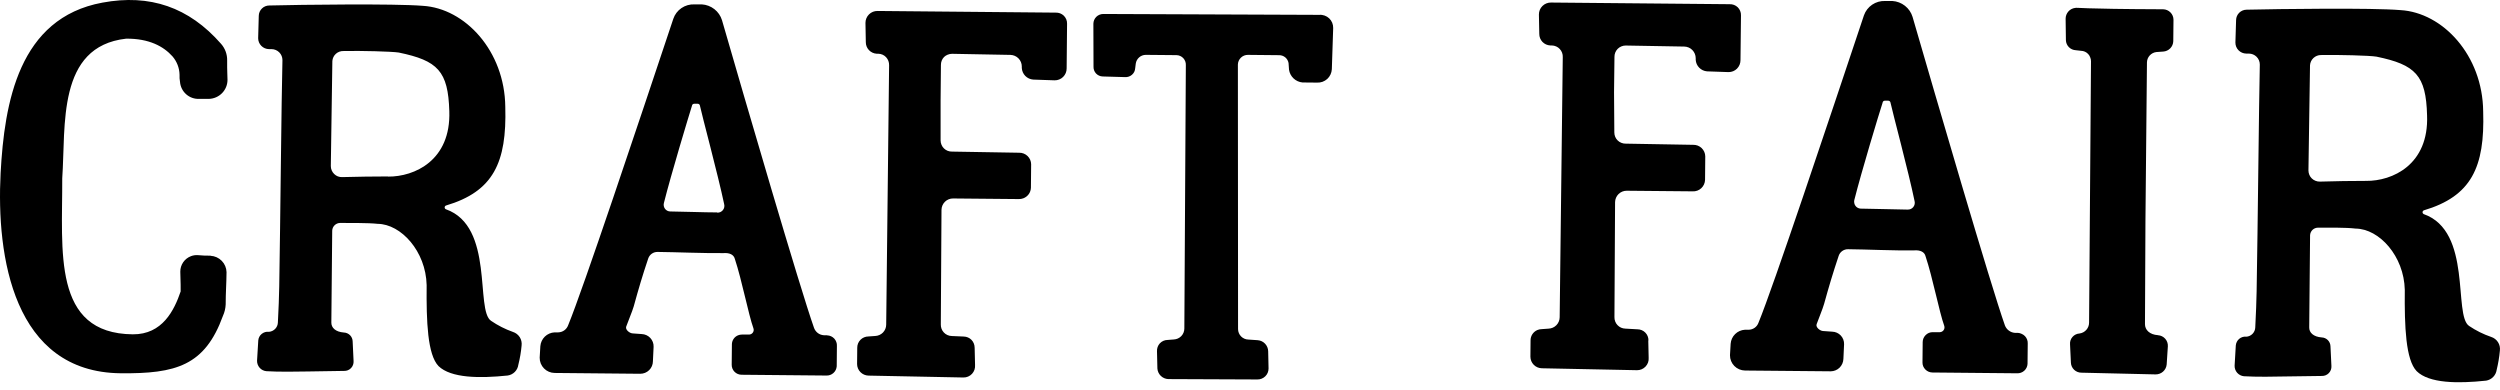
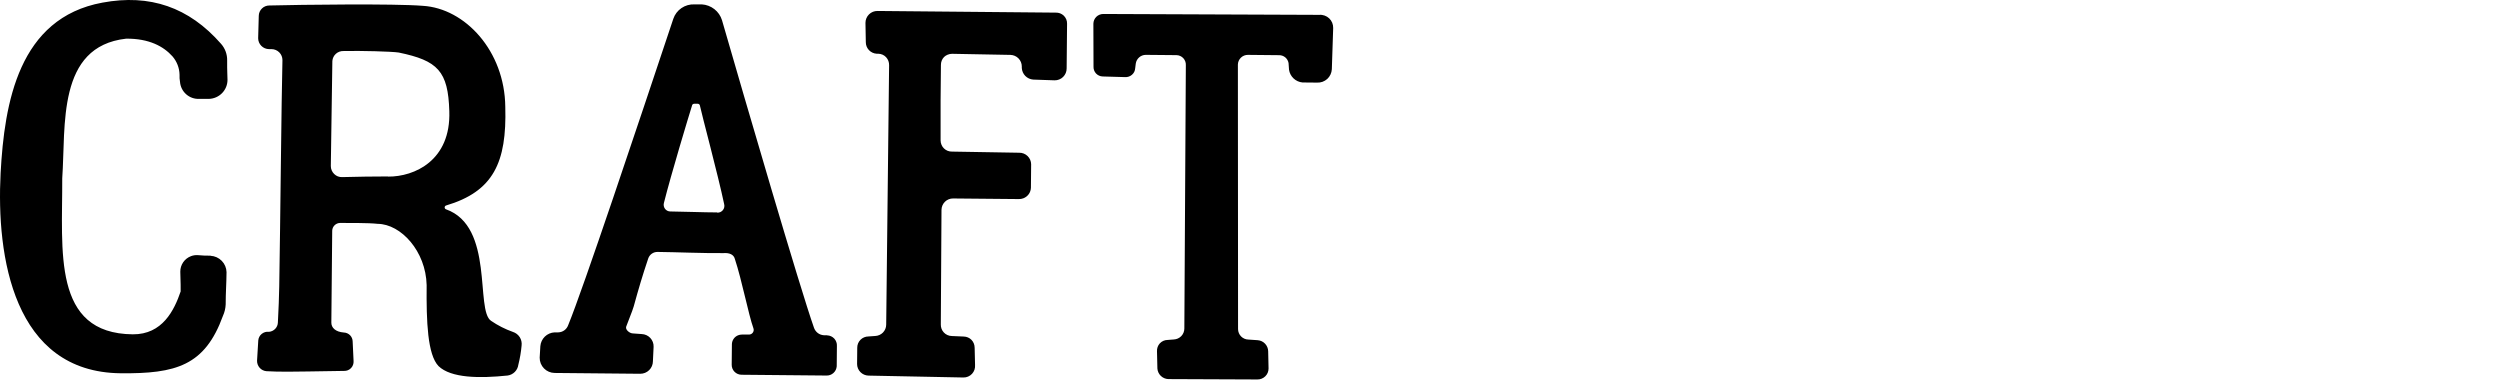
<svg xmlns="http://www.w3.org/2000/svg" width="301" height="47" viewBox="0 0 301 47" fill="none">
  <path d="M25.363 30.784C24.84 30.788 24.317 30.766 23.796 30.718C23.526 30.703 23.255 30.744 23.002 30.839C22.618 30.982 22.288 31.239 22.056 31.576C21.825 31.912 21.703 32.312 21.708 32.72C21.708 33.413 21.763 33.847 21.75 35.091C20.98 37.349 19.563 40.283 15.984 40.252C6.25 40.16 7.529 30.201 7.494 21.465C7.934 15.143 6.825 5.593 15.187 4.655C17.951 4.631 19.688 5.582 20.765 6.784C21.297 7.399 21.599 8.18 21.618 8.991C21.603 9.283 21.622 9.576 21.673 9.863C21.719 10.435 21.984 10.967 22.414 11.349C22.845 11.732 23.408 11.931 23.984 11.905H25.168C25.765 11.884 26.33 11.633 26.745 11.205C27.16 10.777 27.392 10.205 27.391 9.611C27.391 9.105 27.336 8.541 27.349 7.279C27.366 6.542 27.103 5.827 26.613 5.274C22.745 0.864 18.052 -0.748 12.331 0.316C2.263 2.168 0.529 12.34 0.074 20.844C-0.455 30.876 1.615 44.817 14.531 44.941C21.191 45.004 24.665 44.027 26.841 38.033C27.038 37.6 27.15 37.133 27.172 36.658C27.172 35.212 27.262 34.214 27.275 32.767C27.263 32.257 27.057 31.77 26.699 31.405C26.341 31.039 25.857 30.822 25.345 30.797L25.363 30.784ZM32.371 39.949C32.217 39.93 32.061 39.944 31.913 39.988C31.765 40.033 31.628 40.105 31.508 40.202C31.389 40.3 31.29 40.421 31.219 40.557C31.148 40.694 31.106 40.844 31.095 40.997L30.949 43.434C30.944 43.746 31.055 44.048 31.262 44.282C31.47 44.516 31.759 44.662 32.072 44.691C33.954 44.778 33.954 44.778 41.424 44.657C41.58 44.663 41.735 44.637 41.879 44.579C42.023 44.522 42.154 44.434 42.261 44.322C42.37 44.211 42.453 44.078 42.505 43.932C42.558 43.786 42.581 43.631 42.571 43.476L42.459 41.105C42.454 40.826 42.342 40.559 42.145 40.36C41.947 40.161 41.681 40.045 41.401 40.036C40.389 39.959 39.886 39.453 39.894 38.834L39.998 27.77C40.007 27.524 40.11 27.292 40.285 27.12C40.461 26.948 40.696 26.848 40.943 26.842C42.139 26.856 44.276 26.819 45.472 26.95C48.289 26.977 51.275 30.257 51.368 34.327C51.328 38.755 51.476 42.689 52.794 44.074C54.301 45.534 57.748 45.565 61.131 45.212C61.457 45.163 61.758 45.009 61.989 44.775C62.219 44.54 62.367 44.237 62.409 43.911C62.6 43.152 62.731 42.38 62.801 41.601C62.845 41.247 62.765 40.89 62.574 40.589C62.381 40.291 62.09 40.069 61.75 39.962C60.823 39.633 59.942 39.185 59.129 38.632C57.192 37.367 59.55 27.256 53.687 25.196C53.641 25.179 53.603 25.148 53.578 25.106C53.55 25.066 53.535 25.018 53.536 24.969C53.537 24.921 53.553 24.874 53.581 24.835C53.607 24.796 53.645 24.765 53.689 24.748C59.407 23.052 61.025 19.569 60.837 12.872C60.771 6.123 55.984 1.001 50.902 0.701C47.442 0.422 36.223 0.564 32.434 0.661C32.269 0.659 32.104 0.689 31.951 0.751C31.797 0.812 31.657 0.904 31.54 1.02C31.42 1.134 31.325 1.271 31.259 1.423C31.193 1.574 31.158 1.737 31.156 1.902L31.082 4.597C31.081 4.943 31.218 5.275 31.462 5.521C31.705 5.768 32.037 5.909 32.384 5.914H32.702C33.05 5.919 33.382 6.06 33.626 6.307C33.87 6.553 34.007 6.885 34.007 7.232C33.885 11.758 33.755 26.766 33.62 34.511C33.62 35.331 33.525 37.514 33.456 38.84C33.445 39.124 33.329 39.394 33.131 39.598C32.932 39.802 32.666 39.928 32.381 39.951L32.371 39.949ZM46.722 21.244C45.284 21.244 42.769 21.273 41.202 21.323C41.022 21.33 40.842 21.3 40.673 21.236C40.51 21.171 40.363 21.074 40.239 20.952C40.11 20.827 40.007 20.679 39.937 20.515C39.865 20.348 39.829 20.169 39.831 19.988L40.016 7.342C40.041 7.008 40.194 6.697 40.444 6.474C40.695 6.25 41.022 6.132 41.358 6.144C43.423 6.096 47.182 6.196 48.008 6.325C52.712 7.3 53.954 8.559 54.097 13.38C54.303 19.332 49.885 21.284 46.737 21.263L46.722 21.244ZM99.572 40.362H99.188C98.926 40.346 98.675 40.255 98.465 40.099C98.257 39.94 98.099 39.725 98.01 39.48C96.294 34.635 89.721 12.103 86.928 2.429C86.766 1.903 86.445 1.439 86.011 1.1C85.576 0.76 85.047 0.56 84.496 0.527H83.614C83.058 0.502 82.508 0.657 82.049 0.971C81.589 1.284 81.245 1.738 81.067 2.263C76.811 15.008 70.213 34.772 68.411 39.145C68.324 39.395 68.162 39.613 67.948 39.769C67.733 39.925 67.475 40.012 67.209 40.017H66.775C66.334 40.038 65.916 40.219 65.599 40.526C65.284 40.834 65.091 41.246 65.057 41.685L64.977 43.063C64.975 43.302 65.019 43.539 65.107 43.761C65.195 43.983 65.328 44.186 65.496 44.356C65.662 44.527 65.861 44.664 66.081 44.757C66.301 44.851 66.538 44.901 66.777 44.904L77.078 45.002C77.278 45.003 77.476 44.966 77.662 44.891C77.847 44.816 78.016 44.706 78.158 44.566C78.3 44.426 78.414 44.26 78.492 44.077C78.569 43.893 78.61 43.696 78.611 43.497L78.693 41.751C78.7 41.556 78.669 41.362 78.6 41.179C78.531 40.998 78.428 40.831 78.296 40.689C78.162 40.547 78.003 40.432 77.825 40.352C77.647 40.272 77.456 40.227 77.261 40.22L76.202 40.144C75.823 40.144 75.259 39.701 75.394 39.324C75.659 38.571 76.096 37.58 76.302 36.885C76.887 34.756 77.348 33.197 78.041 31.137C78.118 30.898 78.271 30.69 78.477 30.545C78.683 30.4 78.93 30.326 79.183 30.333C81.38 30.354 84.713 30.502 87.098 30.475C87.85 30.415 88.347 30.668 88.474 31.168C89.332 33.755 90.108 37.841 90.714 39.532C90.745 39.617 90.754 39.707 90.74 39.796C90.729 39.883 90.696 39.966 90.645 40.038C90.595 40.11 90.529 40.169 90.452 40.212C90.375 40.255 90.288 40.278 90.2 40.281H89.329C89.172 40.281 89.016 40.31 88.869 40.368C88.647 40.456 88.457 40.608 88.324 40.805C88.19 41.002 88.119 41.234 88.12 41.471L88.096 43.916C88.094 44.073 88.124 44.229 88.182 44.374C88.241 44.52 88.328 44.652 88.439 44.764C88.549 44.876 88.681 44.965 88.826 45.026C88.971 45.087 89.127 45.119 89.284 45.12L99.482 45.215C99.796 45.232 100.105 45.124 100.339 44.915C100.575 44.706 100.719 44.414 100.742 44.101L100.763 41.653C100.774 41.492 100.75 41.331 100.694 41.179C100.64 41.027 100.556 40.888 100.448 40.768C100.339 40.65 100.207 40.554 100.06 40.487C99.913 40.42 99.754 40.383 99.593 40.378L99.572 40.362ZM86.322 25.575C84.805 25.575 82.179 25.473 80.675 25.459C80.554 25.455 80.436 25.423 80.329 25.366C80.222 25.309 80.129 25.228 80.059 25.13C79.988 25.031 79.94 24.918 79.919 24.799C79.897 24.68 79.902 24.557 79.934 24.44C80.781 21.057 82.918 13.984 83.312 12.738C83.317 12.671 83.347 12.609 83.396 12.563C83.445 12.518 83.51 12.492 83.577 12.493H84.008C84.064 12.493 84.119 12.51 84.164 12.543C84.209 12.576 84.243 12.622 84.26 12.674C84.496 13.81 86.444 21.039 87.185 24.558C87.221 24.685 87.227 24.818 87.201 24.946C87.175 25.075 87.119 25.196 87.037 25.299C86.953 25.4 86.847 25.481 86.727 25.536C86.607 25.587 86.477 25.61 86.346 25.602L86.322 25.575ZM117.346 41.864C117.348 41.514 117.213 41.176 116.97 40.923C116.849 40.799 116.705 40.699 116.545 40.63C116.386 40.561 116.214 40.524 116.04 40.52L114.603 40.457C114.42 40.455 114.24 40.416 114.074 40.341C113.91 40.268 113.762 40.164 113.64 40.033C113.517 39.903 113.421 39.75 113.359 39.583C113.297 39.414 113.268 39.235 113.274 39.056L113.356 25.262C113.362 24.896 113.511 24.547 113.772 24.29C113.9 24.163 114.053 24.063 114.221 23.995C114.388 23.927 114.568 23.893 114.749 23.895L122.661 23.968C122.848 23.973 123.034 23.942 123.209 23.876C123.471 23.777 123.698 23.604 123.861 23.377C124.023 23.15 124.114 22.88 124.123 22.601L124.149 19.769C124.145 19.588 124.107 19.409 124.035 19.242C123.887 18.899 123.608 18.628 123.26 18.489C123.086 18.42 122.901 18.386 122.714 18.389L114.627 18.252C114.446 18.257 114.266 18.225 114.097 18.159C113.933 18.093 113.782 17.996 113.655 17.872C113.527 17.749 113.426 17.601 113.359 17.438C113.286 17.271 113.249 17.092 113.248 16.911V12.071L113.287 7.83C113.284 7.65 113.315 7.471 113.38 7.303C113.446 7.138 113.544 6.988 113.668 6.86C113.792 6.742 113.938 6.649 114.097 6.586C114.265 6.516 114.445 6.48 114.627 6.478L121.658 6.61C122.023 6.619 122.371 6.77 122.626 7.03C122.881 7.29 123.024 7.64 123.024 8.004V8.185C123.045 8.544 123.194 8.883 123.445 9.142C123.697 9.398 124.034 9.554 124.393 9.582L126.966 9.671C127.157 9.676 127.347 9.642 127.524 9.571C127.702 9.502 127.863 9.397 127.998 9.263C128.134 9.128 128.242 8.968 128.316 8.792C128.389 8.615 128.426 8.426 128.424 8.235L128.475 2.856C128.481 2.675 128.448 2.496 128.379 2.329C128.31 2.165 128.209 2.015 128.083 1.889C127.953 1.765 127.8 1.668 127.633 1.604C127.464 1.541 127.284 1.512 127.103 1.52L105.66 1.32C105.47 1.317 105.28 1.351 105.102 1.42C104.925 1.491 104.763 1.597 104.628 1.731C104.492 1.865 104.384 2.025 104.311 2.202C104.237 2.378 104.2 2.567 104.202 2.758L104.244 5.074C104.241 5.428 104.374 5.77 104.616 6.029C104.859 6.288 105.192 6.445 105.547 6.468H105.735C105.917 6.472 106.097 6.511 106.264 6.584C106.423 6.656 106.566 6.759 106.685 6.887C106.93 7.15 107.06 7.5 107.048 7.859L106.698 39.095C106.694 39.447 106.555 39.784 106.309 40.037C106.062 40.289 105.728 40.438 105.375 40.452L104.557 40.51C104.378 40.511 104.201 40.547 104.037 40.616C103.872 40.685 103.723 40.786 103.598 40.913C103.473 41.04 103.374 41.19 103.307 41.356C103.241 41.523 103.208 41.702 103.212 41.883L103.193 43.829C103.194 44.194 103.338 44.543 103.595 44.803C103.851 45.063 104.199 45.214 104.565 45.223L115.998 45.45C116.192 45.454 116.384 45.416 116.562 45.339C116.74 45.263 116.899 45.151 117.031 45.01C117.162 44.867 117.263 44.7 117.327 44.517C117.388 44.333 117.411 44.138 117.396 43.945L117.348 41.883L117.346 41.864ZM149.041 7.78C149.043 7.624 149.076 7.469 149.139 7.326C149.265 7.039 149.499 6.811 149.79 6.692C149.935 6.634 150.09 6.605 150.246 6.607L154.016 6.644C154.283 6.644 154.543 6.737 154.749 6.908C154.953 7.082 155.091 7.321 155.141 7.585L155.199 8.399C155.258 8.797 155.45 9.164 155.744 9.442C156.038 9.719 156.416 9.891 156.819 9.929L158.569 9.945C158.793 9.957 159.017 9.925 159.228 9.85C159.439 9.774 159.633 9.657 159.8 9.508C160.132 9.203 160.331 8.78 160.353 8.33L160.515 3.372C160.52 3.156 160.48 2.941 160.398 2.74C160.316 2.539 160.192 2.358 160.034 2.209C159.876 2.059 159.688 1.945 159.482 1.873C159.278 1.799 159.06 1.77 158.844 1.789L132.84 1.683C132.684 1.682 132.529 1.712 132.384 1.771C132.239 1.829 132.107 1.916 131.996 2.025C131.885 2.135 131.797 2.265 131.736 2.408C131.676 2.552 131.644 2.706 131.643 2.861L131.659 8.001C131.65 8.154 131.672 8.307 131.723 8.451C131.774 8.595 131.853 8.728 131.956 8.841C132.06 8.953 132.185 9.042 132.324 9.105C132.463 9.169 132.615 9.204 132.769 9.207L135.469 9.284C135.619 9.292 135.769 9.271 135.911 9.221C136.195 9.122 136.429 8.917 136.565 8.649C136.628 8.514 136.666 8.368 136.676 8.22L136.747 7.653C136.79 7.365 136.933 7.101 137.152 6.908C137.372 6.715 137.654 6.607 137.947 6.605L141.653 6.639C141.806 6.642 141.958 6.676 142.098 6.739C142.237 6.801 142.363 6.891 142.468 7.002C142.572 7.115 142.652 7.247 142.706 7.39C142.759 7.534 142.783 7.687 142.775 7.84L142.595 39.567C142.592 39.904 142.459 40.227 142.224 40.47C141.988 40.712 141.668 40.856 141.33 40.871L140.581 40.929C140.405 40.931 140.231 40.967 140.07 41.037C139.909 41.109 139.764 41.212 139.644 41.34C139.525 41.469 139.434 41.621 139.375 41.786C139.317 41.951 139.292 42.127 139.302 42.301L139.35 44.367C139.371 44.702 139.517 45.017 139.757 45.252C139.998 45.488 140.318 45.626 140.655 45.642L151.392 45.687C151.567 45.689 151.742 45.657 151.904 45.592C152.067 45.527 152.215 45.43 152.34 45.307C152.465 45.185 152.564 45.039 152.632 44.878C152.699 44.717 152.734 44.544 152.734 44.369L152.689 42.291C152.682 41.954 152.55 41.631 152.319 41.385C152.088 41.137 151.772 40.986 151.434 40.96L150.317 40.884C149.984 40.88 149.665 40.745 149.43 40.509C149.195 40.273 149.063 39.954 149.062 39.622L149.041 7.79V7.78Z" fill="black" />
-   <path d="M198.474 40.981C198.476 40.807 198.443 40.634 198.378 40.472C198.312 40.311 198.215 40.164 198.092 40.04C197.969 39.916 197.822 39.817 197.66 39.75C197.499 39.683 197.325 39.648 197.15 39.648L195.705 39.567C195.522 39.563 195.343 39.523 195.175 39.451C195.014 39.377 194.868 39.274 194.747 39.145C194.623 39.017 194.527 38.864 194.466 38.697C194.402 38.529 194.373 38.35 194.379 38.17L194.455 24.332C194.464 23.967 194.614 23.619 194.874 23.362C195.134 23.107 195.485 22.964 195.85 22.965L203.792 23.038C203.984 23.049 204.175 23.02 204.355 22.955C204.535 22.889 204.699 22.788 204.838 22.656C204.975 22.527 205.086 22.373 205.163 22.202C205.24 22.03 205.283 21.846 205.288 21.658L205.314 18.828C205.312 18.642 205.272 18.457 205.198 18.286C205.122 18.115 205.014 17.961 204.88 17.83C204.744 17.701 204.584 17.599 204.409 17.53C204.234 17.463 204.048 17.432 203.861 17.437L195.747 17.295C195.566 17.3 195.386 17.268 195.218 17.2C195.05 17.136 194.898 17.039 194.77 16.913C194.642 16.789 194.54 16.64 194.471 16.476C194.401 16.309 194.365 16.13 194.365 15.949L194.331 11.107L194.381 6.85C194.378 6.672 194.41 6.495 194.476 6.329C194.542 6.164 194.64 6.013 194.765 5.885C194.889 5.759 195.038 5.659 195.202 5.59C195.369 5.518 195.549 5.481 195.731 5.482L202.781 5.606C202.964 5.608 203.145 5.647 203.313 5.718C203.481 5.79 203.633 5.894 203.76 6.025C204.018 6.288 204.162 6.64 204.163 7.008V7.2C204.183 7.557 204.332 7.895 204.584 8.151C204.835 8.406 205.171 8.563 205.529 8.591L208.115 8.681C208.304 8.682 208.492 8.647 208.667 8.576C208.842 8.505 209.001 8.4 209.134 8.267C209.27 8.131 209.377 7.969 209.449 7.791C209.521 7.613 209.557 7.423 209.555 7.232L209.614 1.844C209.62 1.664 209.587 1.484 209.518 1.317C209.451 1.151 209.35 1.001 209.222 0.875C209.092 0.751 208.939 0.654 208.772 0.59C208.603 0.526 208.423 0.498 208.242 0.506L186.746 0.306C186.554 0.302 186.363 0.337 186.185 0.409C186.007 0.48 185.845 0.587 185.709 0.722C185.572 0.856 185.464 1.017 185.391 1.193C185.319 1.373 185.283 1.564 185.285 1.757L185.33 4.081C185.326 4.438 185.462 4.783 185.709 5.043C185.956 5.302 186.295 5.456 186.654 5.472H186.834C187.017 5.476 187.197 5.516 187.363 5.59C187.528 5.661 187.675 5.766 187.795 5.899C187.919 6.028 188.014 6.181 188.075 6.349C188.139 6.517 188.166 6.697 188.157 6.876L187.784 38.2C187.781 38.555 187.64 38.896 187.391 39.151C187.143 39.406 186.804 39.556 186.447 39.569L185.629 39.627C185.447 39.629 185.268 39.666 185.1 39.735C184.853 39.84 184.643 40.016 184.496 40.24C184.35 40.465 184.275 40.727 184.279 40.995L184.261 42.949C184.263 43.314 184.408 43.664 184.666 43.924C184.923 44.185 185.273 44.335 185.64 44.34L197.092 44.572C197.286 44.575 197.478 44.537 197.656 44.462C197.833 44.386 197.993 44.274 198.125 44.134C198.257 43.994 198.359 43.828 198.424 43.648C198.488 43.466 198.513 43.273 198.498 43.081L198.453 41.002L198.474 40.981ZM242.948 40.075H242.583C242.319 40.053 242.068 39.957 241.857 39.798C241.646 39.64 241.485 39.425 241.391 39.179C239.673 34.327 233.09 11.744 230.273 2.034C230.112 1.506 229.793 1.039 229.358 0.697C228.923 0.355 228.393 0.153 227.84 0.119H226.964C226.41 0.098 225.864 0.254 225.406 0.565C224.949 0.875 224.603 1.324 224.42 1.844C220.144 14.637 213.534 34.448 211.729 38.84C211.644 39.089 211.483 39.306 211.269 39.461C211.054 39.615 210.797 39.699 210.532 39.701H210.085C209.642 39.727 209.223 39.913 208.908 40.224C208.592 40.535 208.401 40.949 208.369 41.39L208.29 42.768C208.285 43.251 208.473 43.717 208.813 44.063C209.153 44.409 209.617 44.606 210.103 44.612L220.428 44.706C220.825 44.702 221.205 44.543 221.487 44.264C221.769 43.984 221.933 43.607 221.945 43.21L222.027 41.45C222.033 41.257 222.002 41.063 221.934 40.881C221.865 40.699 221.761 40.533 221.627 40.391C221.494 40.251 221.334 40.137 221.157 40.059C220.98 39.98 220.789 39.937 220.594 39.933L219.517 39.856C219.152 39.856 218.577 39.409 218.723 39.029C218.988 38.279 219.424 37.277 219.623 36.584C220.213 34.456 220.682 32.88 221.373 30.815C221.449 30.575 221.602 30.366 221.808 30.22C222.015 30.074 222.263 29.999 222.516 30.006C224.714 30.025 228.06 30.188 230.458 30.146C231.213 30.085 231.716 30.346 231.835 30.852C232.698 33.421 233.476 37.53 234.09 39.24C234.118 39.325 234.125 39.415 234.111 39.504C234.099 39.59 234.066 39.672 234.016 39.743C233.967 39.816 233.902 39.875 233.826 39.917C233.751 39.961 233.666 39.987 233.579 39.993H232.703C232.545 39.991 232.389 40.02 232.242 40.078C232.096 40.14 231.963 40.229 231.851 40.341C231.74 40.452 231.65 40.583 231.586 40.726C231.526 40.87 231.493 41.025 231.491 41.182L231.467 43.637C231.464 43.795 231.493 43.951 231.552 44.098C231.614 44.244 231.704 44.378 231.816 44.49C231.927 44.603 232.059 44.693 232.205 44.754C232.352 44.814 232.508 44.847 232.666 44.849L242.85 44.944C243.167 44.96 243.479 44.851 243.716 44.641C243.953 44.43 244.096 44.134 244.115 43.819L244.139 41.366C244.147 41.205 244.123 41.044 244.068 40.892C244.012 40.741 243.928 40.602 243.819 40.483C243.709 40.365 243.575 40.27 243.427 40.204C243.278 40.129 243.115 40.086 242.948 40.075ZM229.669 25.235C228.16 25.22 225.513 25.13 223.996 25.117C223.877 25.107 223.762 25.072 223.657 25.014C223.552 24.957 223.461 24.875 223.393 24.777C223.323 24.681 223.276 24.57 223.255 24.453C223.23 24.337 223.23 24.216 223.255 24.1C224.107 20.709 226.252 13.628 226.662 12.377C226.665 12.311 226.692 12.249 226.739 12.203C226.785 12.156 226.847 12.127 226.914 12.124H227.35C227.408 12.126 227.463 12.145 227.509 12.179C227.556 12.213 227.591 12.263 227.607 12.319C227.843 13.451 229.796 20.704 230.519 24.232C230.548 24.354 230.548 24.48 230.519 24.602C230.491 24.724 230.435 24.838 230.355 24.935C230.276 25.033 230.174 25.111 230.058 25.162C229.944 25.213 229.819 25.237 229.693 25.233L229.669 25.235ZM259.814 40.354C258.813 40.289 258.247 39.714 258.255 39.019L258.313 26.445L258.493 7.516C258.497 7.206 258.615 6.908 258.824 6.679C259.033 6.449 259.319 6.303 259.628 6.267L260.449 6.209C260.771 6.19 261.073 6.052 261.297 5.821C261.522 5.591 261.652 5.286 261.662 4.966L261.688 2.384C261.689 2.052 261.558 1.733 261.324 1.496C261.091 1.259 260.772 1.123 260.439 1.117C250.18 1.08 250.183 0.89 249.849 0.954C249.53 0.991 249.236 1.146 249.026 1.388C248.814 1.631 248.698 1.942 248.701 2.263L248.735 4.845C248.745 5.158 248.873 5.455 249.094 5.678C249.315 5.901 249.612 6.032 249.926 6.046L250.556 6.117C250.718 6.121 250.877 6.156 251.025 6.223C251.172 6.289 251.304 6.384 251.414 6.502C251.526 6.619 251.61 6.758 251.663 6.91C251.726 7.058 251.757 7.216 251.756 7.376L251.525 38.834C251.528 39.156 251.413 39.467 251.201 39.709C250.99 39.952 250.696 40.109 250.376 40.152C250.214 40.16 250.056 40.201 249.91 40.273C249.764 40.342 249.634 40.442 249.529 40.565C249.42 40.687 249.338 40.829 249.288 40.984C249.238 41.138 249.219 41.3 249.233 41.461L249.336 43.658C249.348 43.983 249.485 44.29 249.719 44.516C249.954 44.742 250.267 44.869 250.593 44.87L259.528 45.078C259.86 45.084 260.183 44.964 260.431 44.744C260.679 44.524 260.835 44.219 260.867 43.89L261.01 41.695C261.029 41.362 260.915 41.034 260.692 40.784C260.47 40.534 260.157 40.381 259.822 40.36L259.814 40.354ZM270.461 40.531C270.308 40.516 270.153 40.532 270.006 40.577C269.858 40.622 269.722 40.696 269.603 40.794C269.484 40.892 269.387 41.013 269.318 41.15C269.247 41.287 269.203 41.437 269.19 41.59L269.047 44.032C269.039 44.345 269.149 44.65 269.357 44.885C269.565 45.12 269.854 45.268 270.167 45.299C272.052 45.384 272.052 45.384 279.557 45.265C279.712 45.268 279.867 45.24 280.01 45.181C280.154 45.122 280.283 45.034 280.391 44.923C280.499 44.81 280.583 44.677 280.637 44.531C280.691 44.385 280.713 44.23 280.703 44.074L280.59 41.703C280.585 41.423 280.473 41.156 280.277 40.955C280.081 40.754 279.815 40.636 279.533 40.626C278.525 40.549 278.022 40.041 278.03 39.425L278.133 28.326C278.145 28.079 278.25 27.847 278.427 27.675C278.605 27.506 278.842 27.411 279.089 27.411C280.288 27.411 282.432 27.377 283.621 27.522C286.464 27.548 289.445 30.831 289.537 34.898C289.495 39.353 289.649 43.313 290.964 44.685C292.455 46.161 295.923 46.195 299.33 45.829C299.653 45.776 299.951 45.621 300.179 45.386C300.408 45.151 300.555 44.849 300.6 44.525C300.786 43.764 300.915 42.991 300.987 42.212C301.033 41.857 300.952 41.497 300.758 41.196C300.565 40.894 300.271 40.67 299.928 40.563C298.991 40.242 298.101 39.799 297.281 39.245C295.348 37.968 297.704 27.836 291.803 25.773C291.764 25.751 291.73 25.719 291.707 25.68C291.683 25.641 291.67 25.597 291.668 25.552C291.67 25.506 291.684 25.461 291.708 25.422C291.732 25.384 291.766 25.353 291.806 25.333C297.564 23.628 299.184 20.13 298.975 13.42C298.914 6.657 294.109 1.512 289.013 1.217C285.556 0.927 274.278 1.08 270.496 1.167C270.162 1.168 269.842 1.299 269.604 1.532C269.367 1.765 269.23 2.081 269.225 2.413L269.143 5.116C269.138 5.465 269.272 5.802 269.516 6.052C269.761 6.302 270.095 6.446 270.445 6.452H270.758C271.109 6.452 271.445 6.591 271.694 6.838C271.942 7.085 272.081 7.42 272.081 7.769C271.978 12.29 271.838 27.335 271.697 35.099C271.697 35.918 271.599 38.11 271.533 39.43C271.523 39.716 271.405 39.989 271.204 40.194C271.003 40.4 270.733 40.523 270.445 40.541L270.461 40.531ZM284.878 21.779C283.43 21.779 280.907 21.808 279.319 21.866C279.138 21.871 278.958 21.838 278.789 21.771C278.623 21.707 278.472 21.611 278.344 21.488C278.216 21.365 278.115 21.218 278.046 21.055C277.975 20.888 277.938 20.709 277.937 20.528L278.125 7.861C278.146 7.526 278.295 7.212 278.541 6.982C278.787 6.753 279.111 6.625 279.449 6.626C281.527 6.586 285.312 6.681 286.13 6.821C290.84 7.795 292.095 9.07 292.219 13.884C292.452 19.853 288.023 21.811 284.878 21.779Z" fill="black" />
</svg>